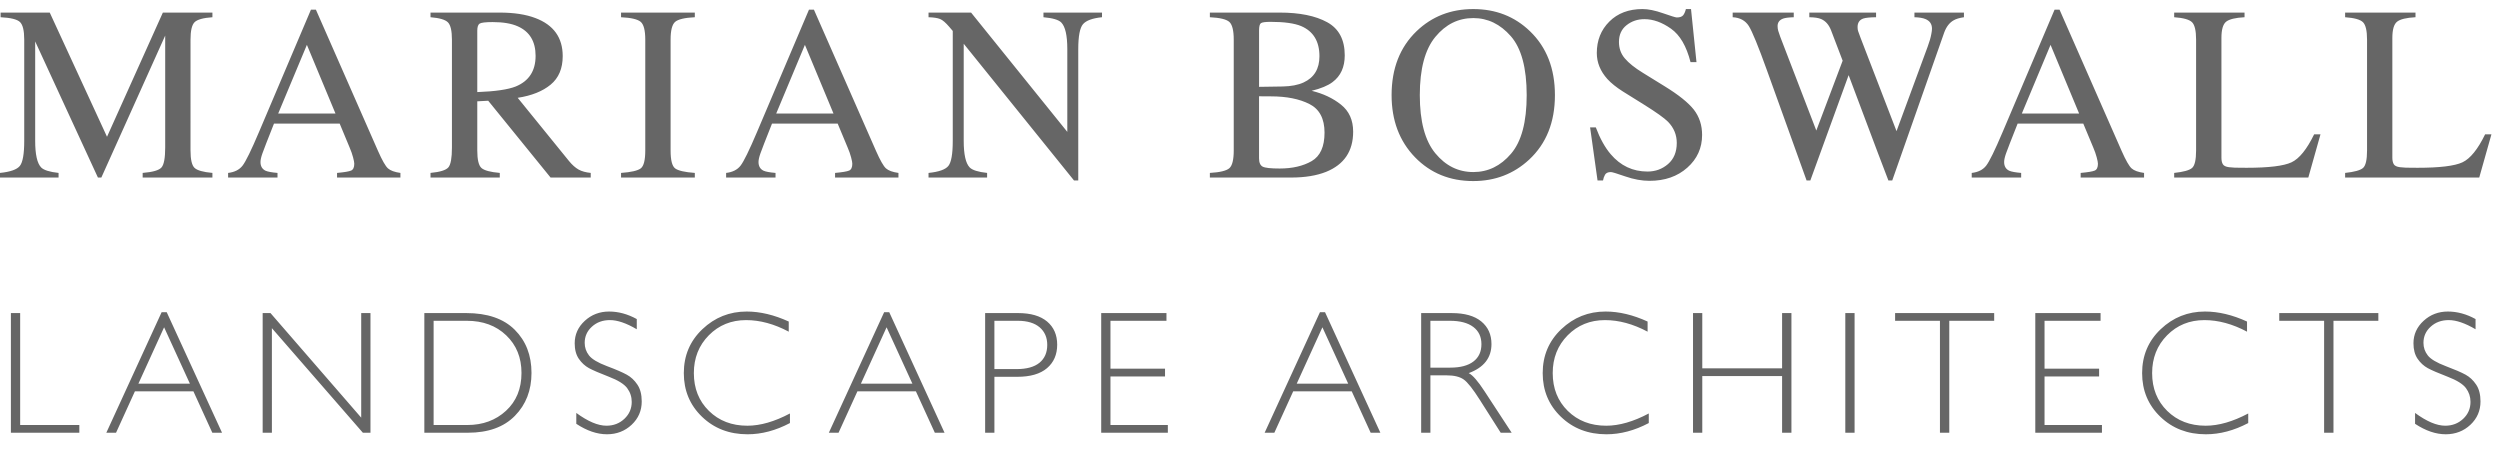
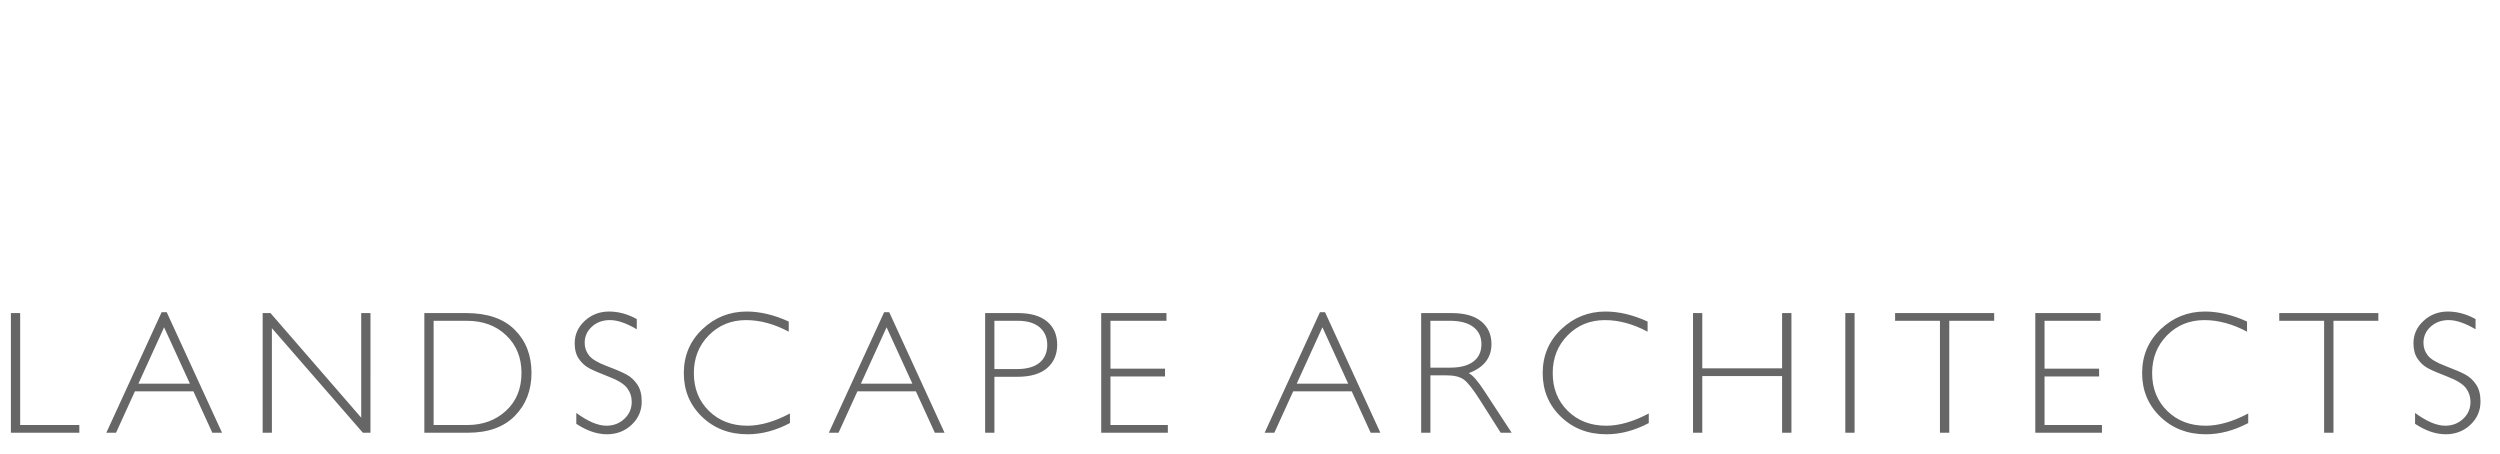
<svg xmlns="http://www.w3.org/2000/svg" version="1.1" id="Layer_1" x="0px" y="0px" width="292px" height="53px" viewBox="0 0 292 53" enable-background="new 0 0 292 53" xml:space="preserve">
  <path fill="#666666" d="M285.917,36.387c-1.109,0-2.057,0.363-2.84,1.085c-0.79,0.724-1.184,1.6-1.184,2.625  c0,0.739,0.164,1.346,0.487,1.815c0.322,0.47,0.718,0.831,1.18,1.086c0.465,0.25,1.234,0.585,2.317,1  c1.079,0.414,1.795,0.859,2.149,1.337c0.354,0.477,0.529,1.012,0.529,1.606c0,0.78-0.283,1.438-0.853,1.976  c-0.572,0.536-1.272,0.806-2.1,0.806c-0.994,0-2.168-0.498-3.521-1.492v1.271c1.229,0.812,2.424,1.221,3.582,1.221  c1.133,0,2.093-0.371,2.882-1.109c0.786-0.741,1.178-1.647,1.178-2.723c0-0.809-0.167-1.463-0.508-1.97  c-0.34-0.508-0.755-0.895-1.239-1.16c-0.488-0.268-1.265-0.603-2.322-1.001c-1.059-0.4-1.756-0.817-2.091-1.251  c-0.335-0.433-0.502-0.921-0.502-1.461c0-0.754,0.282-1.386,0.847-1.894c0.562-0.513,1.266-0.767,2.105-0.767  c0.874,0,1.917,0.357,3.132,1.071v-1.192C288.081,36.68,287,36.387,285.917,36.387 M266.216,36.567v0.9h5.24v13.075h1.094V37.468  h5.241v-0.9H266.216z M257.541,36.387c-1.999,0-3.721,0.688-5.17,2.062c-1.448,1.375-2.171,3.084-2.171,5.132  c0,2.033,0.71,3.734,2.128,5.097c1.416,1.365,3.188,2.046,5.312,2.046c1.649,0,3.298-0.437,4.953-1.311v-1.119  c-1.793,0.95-3.451,1.43-4.97,1.43c-1.821,0-3.318-0.577-4.493-1.73c-1.171-1.153-1.761-2.624-1.761-4.412  c0-1.767,0.583-3.242,1.75-4.422c1.168-1.18,2.618-1.771,4.354-1.771c1.627,0,3.286,0.449,4.981,1.352v-1.184  C260.756,36.778,259.114,36.387,257.541,36.387 M237.722,36.567v13.976h7.785v-0.902h-6.705v-5.67h6.373V43.06h-6.373v-5.592h6.545  v-0.9H237.722z M221.348,36.567v0.9h5.238v13.075h1.09V37.468h5.244v-0.9H221.348z M215.532,50.543h1.083V36.567h-1.083V50.543z   M208.148,36.567v6.452h-9.322v-6.452h-1.082v13.976h1.082v-6.621h9.322v6.621h1.091V36.567H208.148z M187.528,36.387  c-2.001,0-3.723,0.688-5.169,2.062c-1.448,1.375-2.172,3.084-2.172,5.132c0,2.033,0.71,3.734,2.127,5.097  c1.416,1.365,3.188,2.046,5.315,2.046c1.646,0,3.296-0.437,4.949-1.311v-1.119c-1.793,0.95-3.449,1.43-4.97,1.43  c-1.82,0-3.317-0.577-4.492-1.73c-1.171-1.153-1.759-2.624-1.759-4.412c0-1.767,0.583-3.242,1.751-4.422  c1.166-1.18,2.615-1.771,4.35-1.771c1.628,0,3.287,0.449,4.981,1.352v-1.184C190.74,36.778,189.104,36.387,187.528,36.387   M169.35,37.468c1.186,0,2.099,0.241,2.733,0.721c0.633,0.479,0.948,1.149,0.948,2.01c0,0.876-0.311,1.551-0.937,2.026  c-0.622,0.476-1.522,0.715-2.705,0.715h-2.319v-5.472H169.35z M165.991,50.543h1.08V43.84h1.89c0.874,0,1.537,0.16,1.99,0.477  c0.453,0.315,1.088,1.115,1.899,2.396l2.434,3.831h1.28l-3.162-4.833c-0.779-1.2-1.4-1.911-1.858-2.13  c1.772-0.652,2.66-1.788,2.66-3.4c0-1.106-0.399-1.985-1.19-2.637c-0.795-0.65-1.941-0.976-3.44-0.976h-3.582V50.543z   M151.458,44.81l2.999-6.583l3.012,6.583H151.458z M154.17,36.466l-6.459,14.077h1.133l2.202-4.833h6.837l2.211,4.833h1.133  l-6.462-14.077H154.17z M128.621,36.567v13.976h7.783v-0.902h-6.702v-5.67h6.373V43.06h-6.373v-5.592h6.541v-0.9H128.621z   M118.876,37.468c1.106,0,1.957,0.255,2.552,0.759c0.592,0.509,0.891,1.192,0.891,2.053c0,0.899-0.305,1.596-0.91,2.092  c-0.607,0.492-1.495,0.737-2.661,0.737h-2.602v-5.641H118.876z M115.064,50.543h1.083v-6.532h2.669c1.53,0,2.688-0.337,3.476-1.01  c0.79-0.676,1.187-1.589,1.187-2.741c0-1.141-0.392-2.044-1.176-2.704c-0.786-0.658-1.912-0.988-3.387-0.988h-3.852V50.543z   M100.554,44.81l3-6.583l3.013,6.583H100.554z M103.268,36.466l-6.459,14.077h1.133l2.203-4.833h6.833l2.211,4.833h1.134  l-6.459-14.077H103.268z M87.213,36.387c-2,0-3.725,0.688-5.173,2.062c-1.448,1.375-2.171,3.084-2.171,5.132  c0,2.033,0.708,3.734,2.125,5.097c1.417,1.365,3.19,2.046,5.318,2.046c1.647,0,3.299-0.437,4.953-1.311v-1.119  c-1.794,0.95-3.452,1.43-4.973,1.43c-1.821,0-3.316-0.577-4.49-1.73c-1.176-1.153-1.76-2.624-1.76-4.412  c0-1.767,0.583-3.242,1.75-4.422c1.167-1.18,2.616-1.771,4.351-1.771c1.626,0,3.287,0.449,4.982,1.352v-1.184  C90.422,36.778,88.786,36.387,87.213,36.387 M71.145,36.387c-1.108,0-2.055,0.363-2.84,1.085c-0.788,0.724-1.18,1.6-1.18,2.625  c0,0.739,0.16,1.346,0.485,1.815c0.322,0.47,0.717,0.831,1.179,1.086c0.466,0.25,1.238,0.585,2.316,1  c1.08,0.414,1.796,0.859,2.15,1.337c0.353,0.477,0.531,1.012,0.531,1.606c0,0.78-0.285,1.438-0.856,1.976  c-0.57,0.536-1.271,0.806-2.097,0.806c-0.994,0-2.166-0.498-3.521-1.492v1.271c1.228,0.812,2.422,1.221,3.583,1.221  c1.133,0,2.091-0.371,2.88-1.109c0.787-0.741,1.179-1.647,1.179-2.723c0-0.809-0.168-1.463-0.509-1.97  c-0.339-0.508-0.754-0.895-1.242-1.16c-0.487-0.268-1.258-0.603-2.321-1.001c-1.06-0.4-1.756-0.817-2.09-1.251  c-0.334-0.433-0.5-0.921-0.5-1.461c0-0.754,0.283-1.386,0.846-1.894c0.561-0.513,1.264-0.767,2.104-0.767  c0.875,0,1.918,0.357,3.133,1.071v-1.192C73.308,36.68,72.231,36.387,71.145,36.387 M54.517,37.468c1.887,0,3.425,0.565,4.611,1.702  c1.187,1.133,1.782,2.596,1.782,4.391c0,1.835-0.603,3.306-1.805,4.415c-1.206,1.11-2.712,1.665-4.517,1.665h-3.942V37.468H54.517z   M49.564,50.543h5.083c2.374,0,4.207-0.658,5.496-1.976c1.292-1.317,1.936-2.986,1.936-5.007c0-2.062-0.652-3.742-1.955-5.042  c-1.306-1.303-3.194-1.951-5.668-1.951h-4.893V50.543z M42.189,36.567v12.215L31.593,36.567h-0.914v13.976h1.078V38.33  l10.626,12.213h0.888V36.567H42.189z M16.166,44.81l3.001-6.583l3.012,6.583H16.166z M18.878,36.466l-6.459,14.077h1.135  l2.202-4.833h6.835l2.208,4.833h1.135l-6.461-14.077H18.878z M1.273,36.567v13.976h7.993v-0.902H2.355V36.567H1.273z" />
-   <path fill="#666666" d="M273.91,20.737h15.666L291,15.689h-0.738c-0.854,1.753-1.737,2.843-2.648,3.27  c-0.91,0.426-2.665,0.638-5.252,0.638c-0.666,0-1.118-0.004-1.362-0.013c-0.239-0.008-0.472-0.027-0.688-0.055  c-0.371-0.049-0.61-0.164-0.72-0.35c-0.109-0.184-0.166-0.439-0.166-0.762V4.428c0-0.966,0.183-1.598,0.55-1.892  c0.363-0.293,1.081-0.467,2.154-0.524V1.47h-8.22v0.543c1.082,0.075,1.78,0.271,2.092,0.588c0.312,0.317,0.469,0.992,0.469,2.026  v12.952c0,1.095-0.159,1.776-0.477,2.046c-0.319,0.268-1.011,0.458-2.084,0.572V20.737z M253.943,20.737h15.668l1.422-5.048h-0.741  c-0.852,1.753-1.735,2.843-2.646,3.27c-0.909,0.426-2.663,0.638-5.253,0.638c-0.664,0-1.119-0.004-1.358-0.013  c-0.245-0.008-0.473-0.027-0.69-0.055c-0.373-0.049-0.609-0.164-0.719-0.35c-0.112-0.184-0.163-0.439-0.163-0.762V4.428  c0-0.966,0.183-1.598,0.546-1.892c0.365-0.293,1.081-0.467,2.153-0.524V1.47h-8.218v0.543c1.079,0.075,1.778,0.271,2.091,0.588  s0.468,0.992,0.468,2.026v12.952c0,1.095-0.158,1.776-0.477,2.046c-0.316,0.268-1.011,0.458-2.082,0.572V20.737z M236.072,20.737  v-0.54c-0.684-0.058-1.147-0.144-1.392-0.254c-0.398-0.189-0.597-0.529-0.597-1.02c0-0.247,0.072-0.577,0.22-0.998  c0.146-0.42,0.599-1.582,1.354-3.485h7.672l1.169,2.801c0.169,0.395,0.302,0.771,0.396,1.131c0.094,0.358,0.144,0.609,0.144,0.748  c0,0.426-0.123,0.692-0.371,0.802c-0.247,0.106-0.794,0.199-1.646,0.276v0.54h7.406v-0.54c-0.684-0.095-1.169-0.272-1.459-0.532  c-0.286-0.258-0.672-0.934-1.157-2.028l-7.256-16.508h-0.581l-6.066,14.29c-0.907,2.143-1.551,3.452-1.925,3.931  c-0.373,0.48-0.935,0.761-1.686,0.847v0.54H236.072z M236.152,13.258l3.353-8.02l3.335,8.02H236.152z M202.376,1.47v0.543  c0.853,0.044,1.483,0.39,1.886,1.027c0.399,0.64,1.109,2.365,2.12,5.181l2.458,6.827l2.169,6.032h0.437l4.474-12.303l3.372,8.967  l1.272,3.335h0.449l1.848-5.259l1.176-3.35l3.049-8.68c0.248-0.672,0.615-1.148,1.108-1.422c0.274-0.162,0.673-0.28,1.195-0.355  V1.47h-5.782v0.543c0.571,0.016,0.997,0.089,1.28,0.211c0.513,0.21,0.769,0.584,0.769,1.125c0,0.15-0.022,0.349-0.072,0.596  c-0.076,0.437-0.217,0.934-0.427,1.493l-3.642,9.882l-4.207-10.918c-0.154-0.398-0.249-0.663-0.287-0.79  c-0.037-0.127-0.056-0.279-0.056-0.446c0-0.504,0.216-0.837,0.653-0.997c0.273-0.094,0.778-0.147,1.507-0.155V1.47h-7.797v0.543  c0.618,0.008,1.076,0.079,1.378,0.211c0.514,0.221,0.898,0.651,1.153,1.296l1.363,3.571l-3.077,8.157L207.934,4.3  c-0.104-0.283-0.184-0.516-0.236-0.696c-0.051-0.18-0.076-0.366-0.076-0.555c0-0.426,0.216-0.722,0.652-0.881  c0.247-0.085,0.66-0.139,1.236-0.155V1.47H202.376z M185.724,14.88l0.869,6.2h0.639c0.039-0.238,0.116-0.46,0.234-0.671  c0.117-0.208,0.348-0.312,0.69-0.312c0.143,0,0.703,0.171,1.686,0.512c0.98,0.34,1.922,0.512,2.82,0.512  c1.793,0,3.262-0.512,4.414-1.536c1.153-1.024,1.729-2.298,1.729-3.826c0-1.135-0.322-2.121-0.97-2.957  c-0.655-0.825-1.785-1.728-3.389-2.716l-2.554-1.577c-0.96-0.587-1.662-1.152-2.115-1.692c-0.455-0.529-0.683-1.17-0.683-1.919  c0-0.836,0.295-1.487,0.888-1.956c0.594-0.469,1.285-0.705,2.082-0.705c1.024,0,2.061,0.37,3.106,1.111  c1.048,0.739,1.81,2.042,2.283,3.908h0.696l-0.638-6.198h-0.598c-0.078,0.313-0.185,0.555-0.32,0.725  c-0.14,0.17-0.388,0.257-0.747,0.257c-0.133,0-0.664-0.165-1.598-0.491c-0.936-0.328-1.736-0.491-2.398-0.491  c-1.612,0-2.907,0.489-3.883,1.466c-0.975,0.974-1.461,2.199-1.461,3.667c0,1.11,0.411,2.123,1.236,3.042  c0.445,0.484,1.042,0.962,1.788,1.438l2.485,1.548c1.426,0.891,2.366,1.56,2.811,2.005c0.679,0.701,1.02,1.525,1.02,2.474  c0,1.052-0.339,1.872-1.016,2.461c-0.677,0.587-1.479,0.878-2.404,0.878c-1.713,0-3.148-0.674-4.3-2.03  c-0.665-0.78-1.243-1.821-1.736-3.128H185.724z M162.538,11.112c0,2.957,0.913,5.377,2.742,7.264  c1.802,1.849,4.066,2.772,6.795,2.772c2.549,0,4.725-0.833,6.527-2.502c2.009-1.866,3.013-4.378,3.013-7.534  c0-3.11-0.973-5.6-2.915-7.465c-1.788-1.725-3.998-2.588-6.625-2.588c-2.616,0-4.818,0.859-6.611,2.575  C163.512,5.508,162.538,8.002,162.538,11.112 M165.833,11.112c0-3.072,0.606-5.34,1.817-6.806c1.207-1.463,2.685-2.195,4.434-2.195  c1.688,0,3.148,0.707,4.384,2.119c1.232,1.414,1.849,3.706,1.849,6.882c0,3.136-0.607,5.42-1.829,6.844  c-1.216,1.427-2.686,2.14-4.403,2.14c-1.757,0-3.235-0.731-4.441-2.195C166.437,16.435,165.833,14.173,165.833,11.112   M149.83,10.101l-2.771,0.043V3.563c0-0.465,0.071-0.75,0.213-0.855c0.144-0.104,0.518-0.156,1.124-0.156  c1.601,0,2.795,0.167,3.584,0.497c1.42,0.608,2.131,1.782,2.131,3.52c0,1.472-0.616,2.493-1.849,3.062  C151.617,9.927,150.807,10.081,149.83,10.101 M141.313,20.737h9.489c1.621,0,2.982-0.224,4.092-0.667  c2.104-0.855,3.154-2.417,3.154-4.691c0-1.354-0.475-2.406-1.424-3.16c-0.945-0.754-2.088-1.29-3.424-1.613  c1.081-0.266,1.892-0.602,2.431-1.009c0.961-0.713,1.435-1.754,1.435-3.132c0-1.829-0.683-3.118-2.052-3.87  c-1.369-0.75-3.217-1.125-5.548-1.125h-8.153v0.543c1.17,0.057,1.926,0.24,2.271,0.545c0.343,0.309,0.517,0.999,0.517,2.069v12.952  c0,1.084-0.174,1.776-0.517,2.072c-0.345,0.297-1.101,0.479-2.271,0.546V20.737z M149.462,19.683c-1.035,0-1.692-0.071-1.979-0.218  c-0.283-0.148-0.426-0.471-0.426-0.975v-7.25c0.245,0.01,0.428,0.015,0.547,0.015h0.846c1.82,0,3.316,0.298,4.494,0.896  c1.175,0.595,1.762,1.711,1.762,3.339c0,1.641-0.502,2.749-1.506,3.329C152.196,19.396,150.949,19.683,149.462,19.683   M108.454,20.737h6.84v-0.54c-1.053-0.113-1.731-0.328-2.034-0.64c-0.465-0.482-0.698-1.519-0.698-3.11V5.111l12.883,15.968h0.496  V5.75c0-1.526,0.186-2.502,0.555-2.929c0.371-0.426,1.109-0.697,2.218-0.809V1.47h-6.838v0.543c1.07,0.094,1.761,0.295,2.075,0.608  c0.474,0.48,0.71,1.514,0.71,3.106v9.676L113.422,1.47h-4.969v0.543c0.597,0.016,1.044,0.087,1.343,0.205  c0.3,0.12,0.662,0.429,1.087,0.929l0.399,0.468v12.832c0,1.534-0.171,2.51-0.513,2.933c-0.34,0.424-1.112,0.696-2.317,0.818V20.737z   M90.581,20.737v-0.54c-0.682-0.058-1.145-0.144-1.39-0.254c-0.397-0.189-0.597-0.529-0.597-1.02c0-0.247,0.072-0.577,0.221-0.998  c0.146-0.42,0.598-1.582,1.354-3.485h7.673l1.167,2.801c0.17,0.395,0.303,0.771,0.397,1.131c0.097,0.358,0.143,0.609,0.143,0.748  c0,0.426-0.122,0.692-0.369,0.802c-0.247,0.106-0.795,0.199-1.645,0.276v0.54h7.403v-0.54c-0.683-0.095-1.167-0.272-1.457-0.532  c-0.289-0.258-0.674-0.934-1.158-2.028L95.066,1.129h-0.578l-6.068,14.29c-0.908,2.143-1.551,3.452-1.924,3.931  c-0.375,0.48-0.937,0.761-1.685,0.847v0.54H90.581z M90.662,13.258l3.352-8.02l3.338,8.02H90.662z M72.538,20.737h8.617v-0.54  c-1.184-0.085-1.952-0.264-2.304-0.532c-0.35-0.268-0.525-0.961-0.525-2.086V4.627c0-1.071,0.175-1.76,0.525-2.069  c0.352-0.306,1.12-0.488,2.304-0.545V1.47h-8.617v0.543c1.185,0.057,1.953,0.24,2.304,0.545c0.35,0.309,0.526,0.999,0.526,2.069  v12.952c0,1.125-0.176,1.818-0.526,2.086c-0.351,0.268-1.12,0.446-2.304,0.532V20.737z M50.285,20.737h8.089v-0.54  c-1.099-0.095-1.811-0.287-2.137-0.574c-0.328-0.289-0.491-0.97-0.491-2.048v-5.741l1.277-0.068l7.284,8.971h4.69v-0.54  c-0.579-0.058-1.053-0.188-1.421-0.394c-0.371-0.21-0.739-0.538-1.111-0.988l-5.999-7.39c1.621-0.249,2.902-0.758,3.844-1.534  c0.944-0.775,1.415-1.889,1.415-3.337c0-2.158-1.061-3.64-3.185-4.443c-1.119-0.429-2.517-0.641-4.194-0.641h-8.062v0.543  c1.053,0.085,1.732,0.284,2.04,0.604c0.308,0.316,0.462,0.987,0.462,2.011V17.24c0,1.206-0.138,1.974-0.412,2.305  c-0.276,0.328-0.972,0.546-2.09,0.651V20.737z M55.746,10.756V3.587c0-0.435,0.092-0.712,0.276-0.83  c0.187-0.117,0.69-0.178,1.516-0.178c1.222,0,2.202,0.165,2.941,0.497c1.384,0.615,2.078,1.765,2.078,3.447  c0,1.75-0.774,2.945-2.319,3.578C59.337,10.46,57.84,10.679,55.746,10.756 M32.412,20.737v-0.54c-0.68-0.058-1.145-0.144-1.39-0.254  c-0.397-0.189-0.597-0.529-0.597-1.02c0-0.247,0.074-0.577,0.222-0.998c0.146-0.42,0.597-1.582,1.353-3.485h7.676l1.165,2.801  c0.171,0.395,0.302,0.771,0.396,1.131c0.096,0.358,0.143,0.609,0.143,0.748c0,0.426-0.122,0.692-0.368,0.802  c-0.246,0.106-0.796,0.199-1.645,0.276v0.54h7.403v-0.54c-0.682-0.095-1.167-0.272-1.456-0.532c-0.29-0.258-0.675-0.934-1.159-2.028  L36.897,1.129h-0.578l-6.068,14.29c-0.907,2.143-1.55,3.452-1.923,3.931c-0.375,0.48-0.938,0.761-1.685,0.847v0.54H32.412z   M32.493,13.258l3.352-8.02l3.338,8.02H32.493z M0,20.737h6.84v-0.54c-1.052-0.113-1.73-0.328-2.034-0.64  c-0.465-0.482-0.697-1.521-0.697-3.11V4.838l7.328,15.899h0.4l7.458-16.581v13.069c0,1.232-0.144,2.011-0.434,2.337  c-0.29,0.328-1.023,0.54-2.198,0.634v0.54h8.147v-0.54c-1.08-0.095-1.777-0.292-2.089-0.591c-0.313-0.297-0.469-0.977-0.469-2.039  V4.625c0-1.032,0.156-1.707,0.469-2.026c0.312-0.315,1.009-0.512,2.089-0.586V1.47h-5.788l-6.523,14.505L5.811,1.47h-5.74v0.543  c1.175,0.057,1.93,0.244,2.261,0.559C2.663,2.89,2.83,3.574,2.83,4.625v11.821c0,1.534-0.171,2.51-0.51,2.933  C1.976,19.803,1.204,20.075,0,20.197V20.737z" />
</svg>